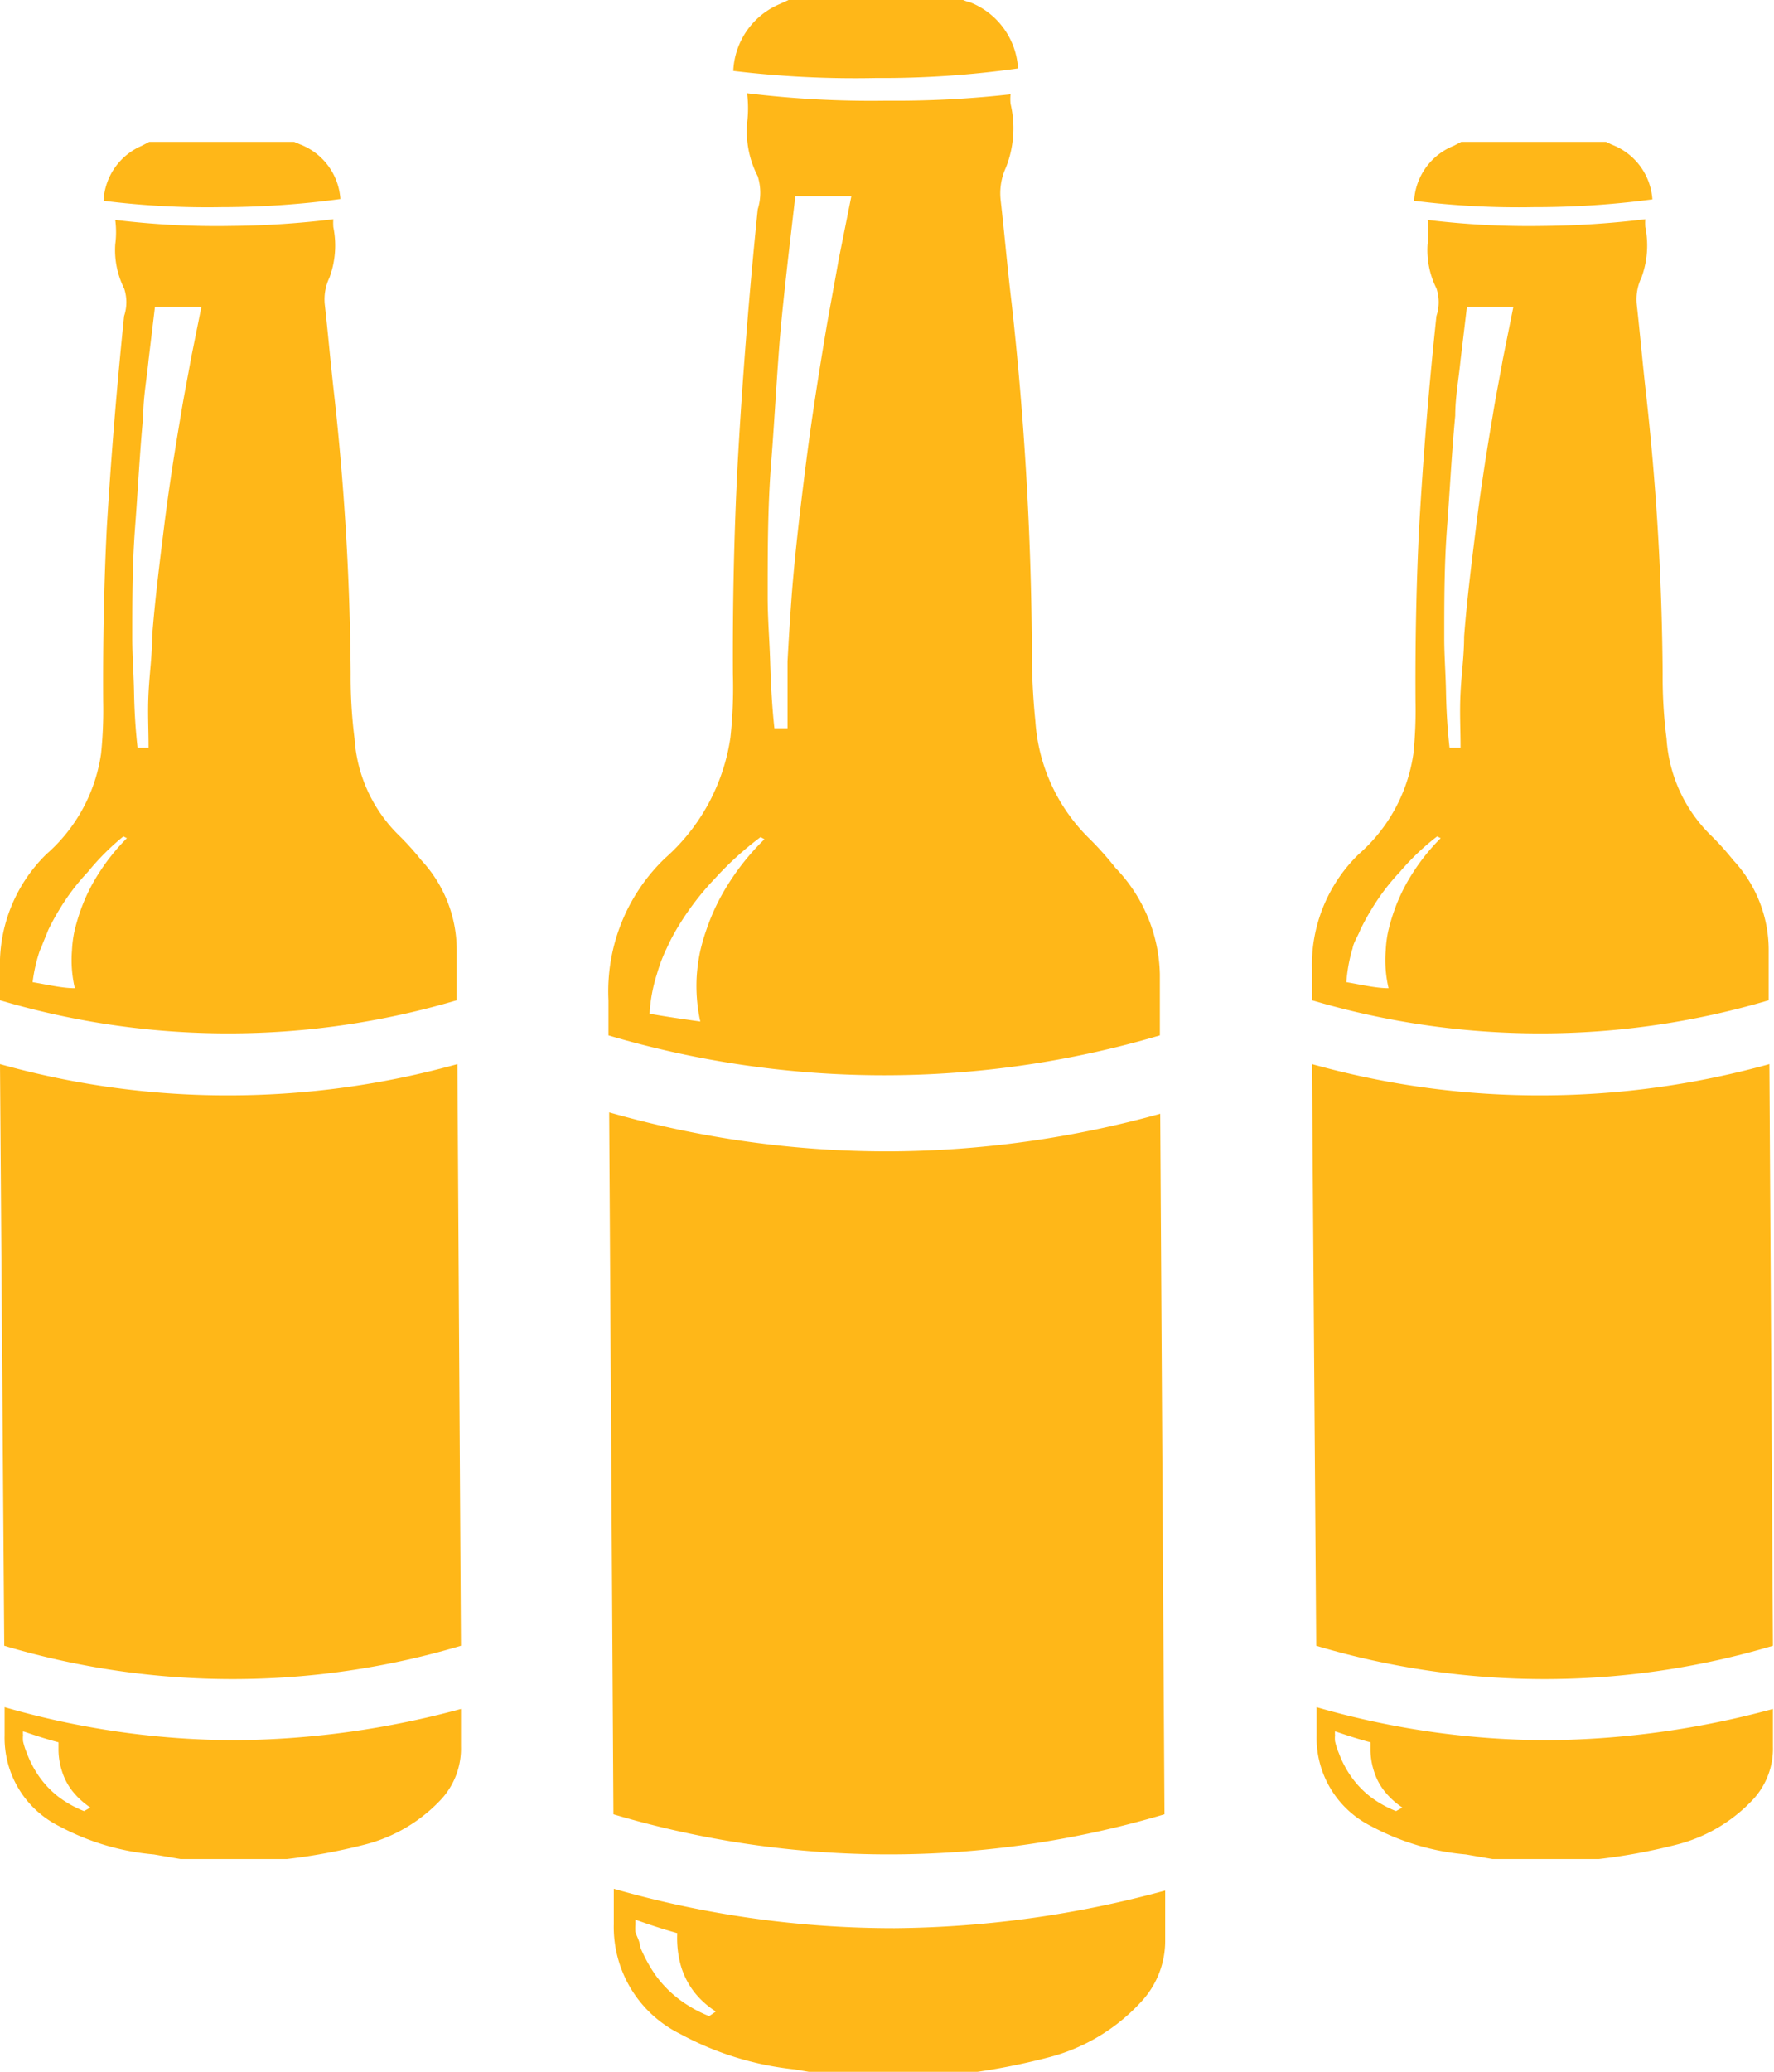
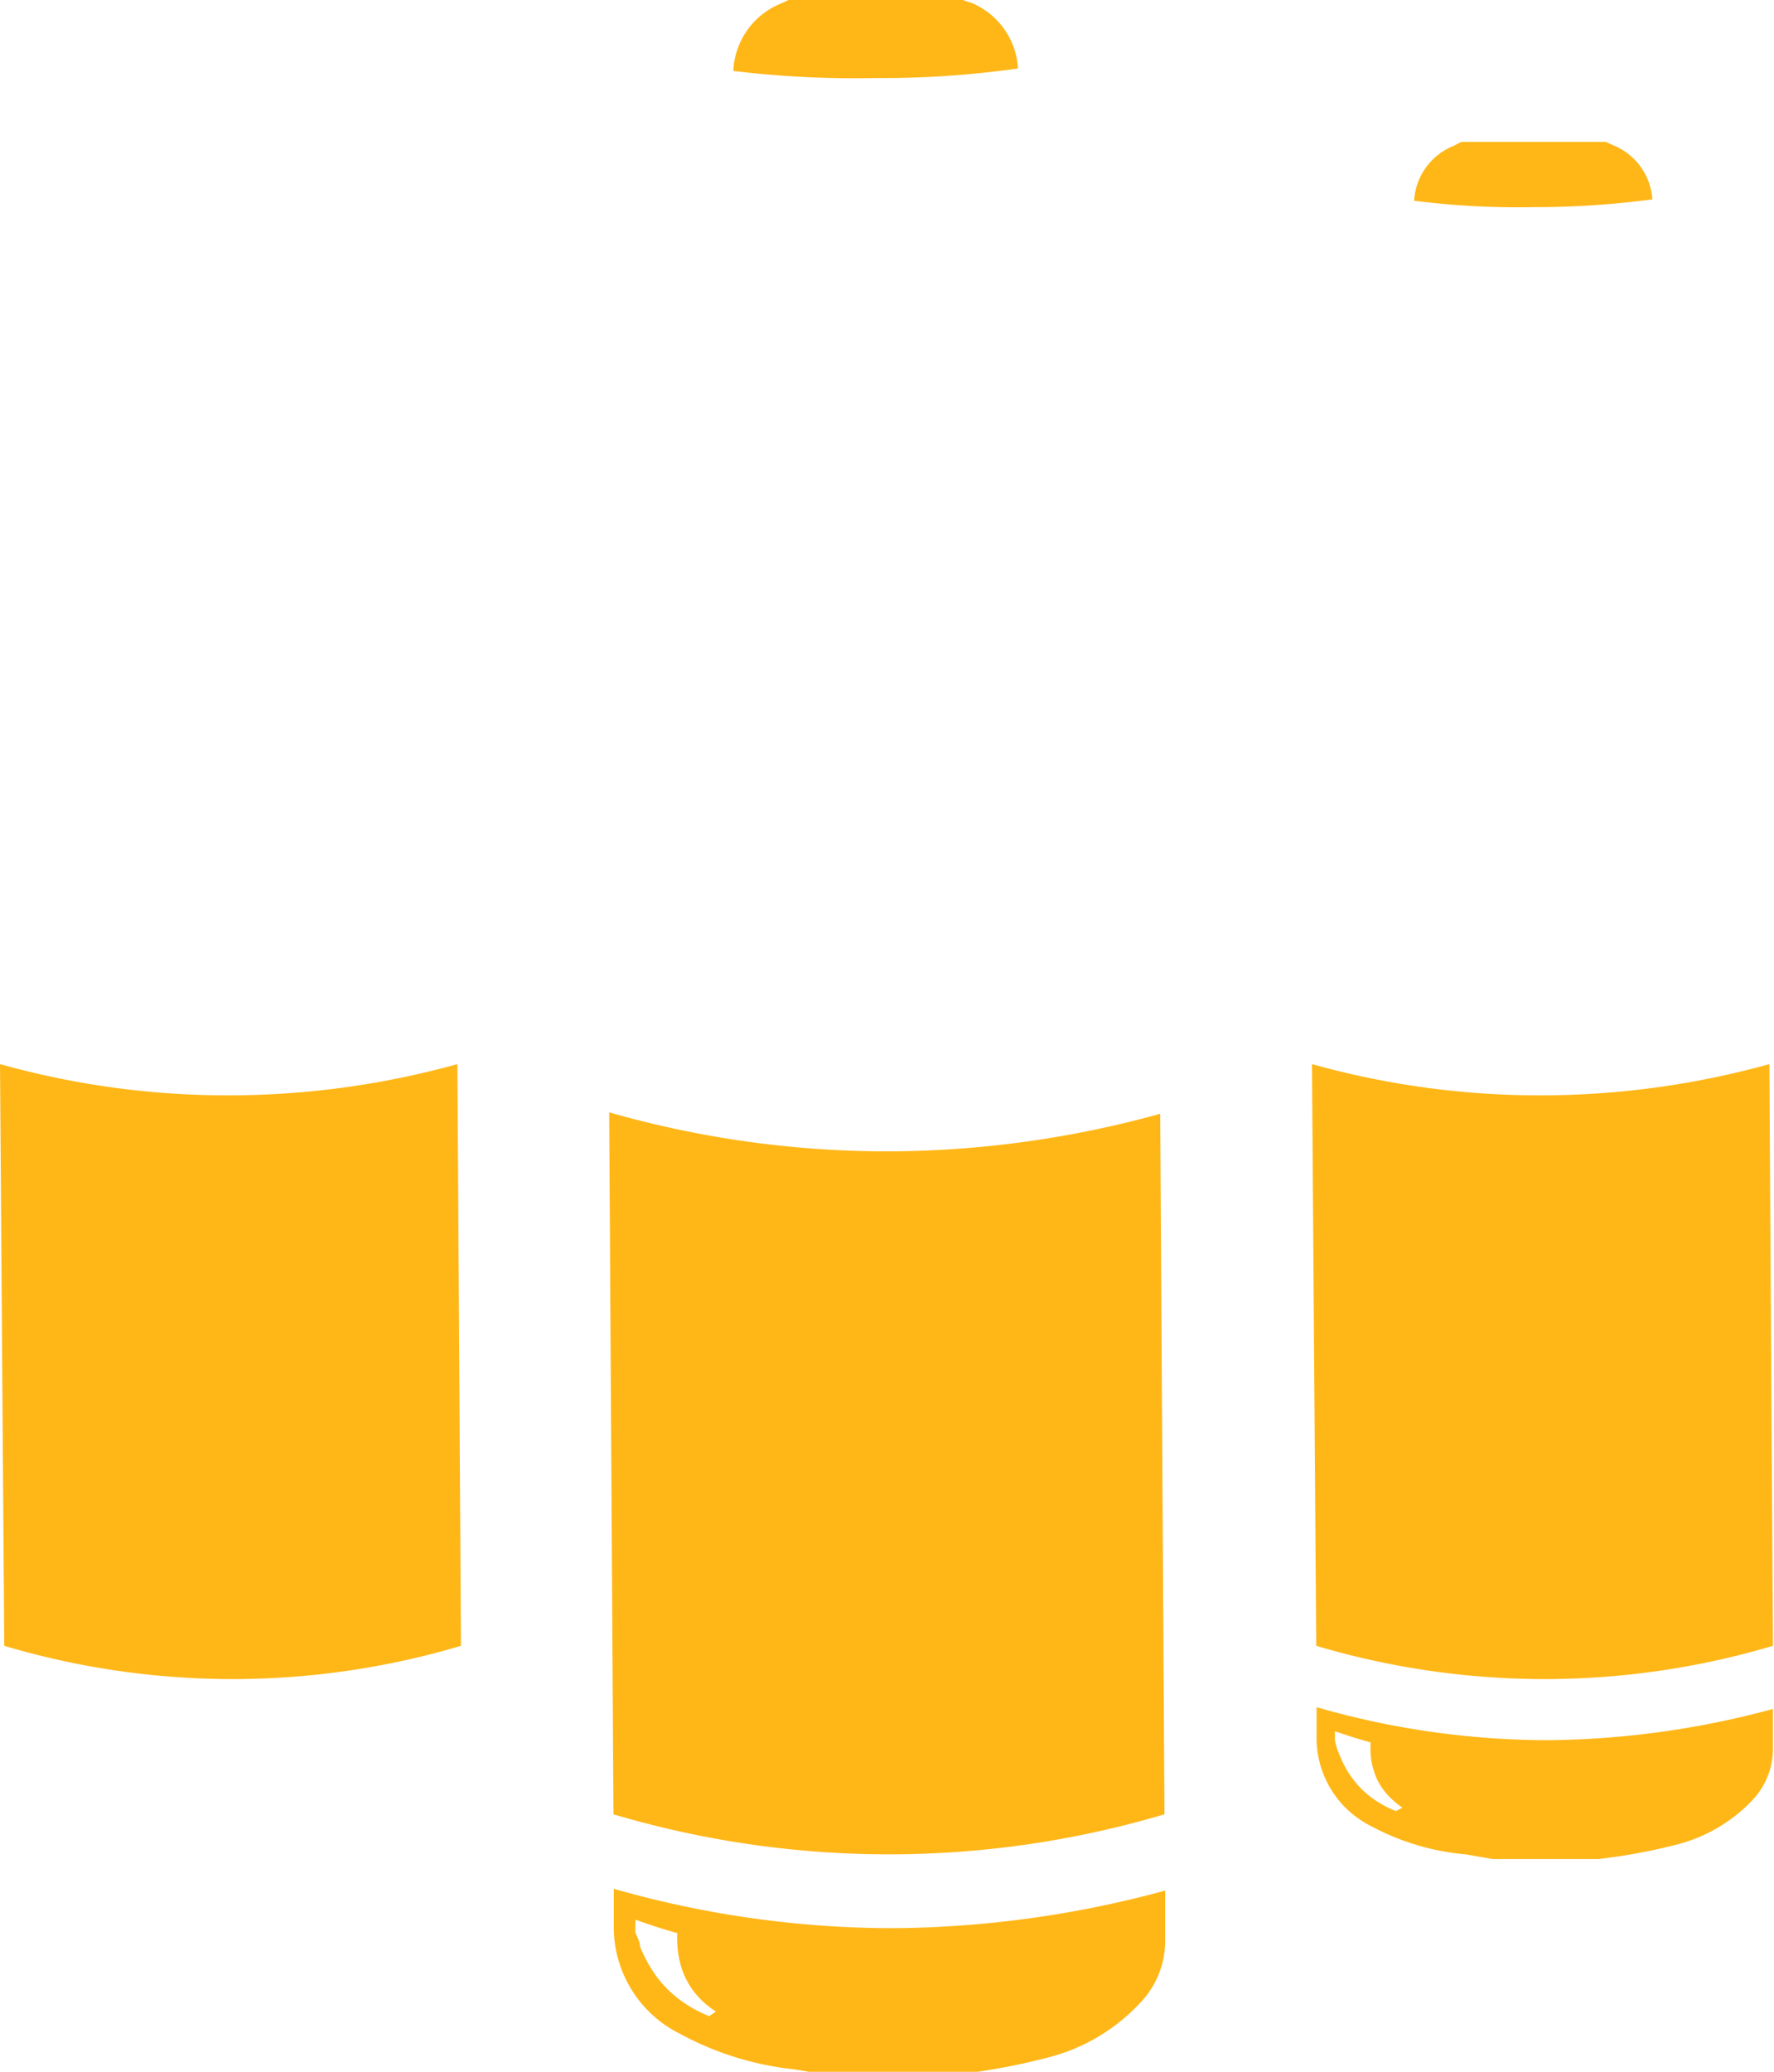
<svg xmlns="http://www.w3.org/2000/svg" viewBox="0 0 50.03 58.41">
  <defs>
    <style>.cls-1{fill:#ffb718;}</style>
  </defs>
  <g id="Layer_2" data-name="Layer 2">
    <g id="Layer_1-2" data-name="Layer 1">
      <path class="cls-1" d="M17.3,51.15a27.31,27.31,0,0,0,15.54,0L32.72,31.4a29,29,0,0,1-7.63,1.06,28.56,28.56,0,0,1-7.91-1.1Z" />
      <path class="cls-1" d="M24.71,2.2h0a27.2,27.2,0,0,0,4-.27A2.14,2.14,0,0,0,27.37.07,1.29,1.29,0,0,1,27.16,0L24.7,0H22.24L22,.11A2.15,2.15,0,0,0,20.68,2,28.57,28.57,0,0,0,24.71,2.2Z" />
-       <path class="cls-1" d="M17.16,29.19a27.43,27.43,0,0,0,15.55,0V27.47a4.45,4.45,0,0,0-1.25-3,9.07,9.07,0,0,0-.72-.81,5.09,5.09,0,0,1-1.54-3.32,19.83,19.83,0,0,1-.1-2.19,93.48,93.48,0,0,0-.57-9.6c-.12-1-.2-1.94-.31-2.91a1.73,1.73,0,0,1,.15-.92,3,3,0,0,0,.13-1.79,1.22,1.22,0,0,1,0-.27A29.08,29.08,0,0,1,25,2.84a28.76,28.76,0,0,1-3.93-.21,3.37,3.37,0,0,1,0,.84,2.78,2.78,0,0,0,.3,1.5,1.55,1.55,0,0,1,0,.93Q21,9.52,20.8,13.14c-.1,1.95-.14,3.92-.13,5.88a13.1,13.1,0,0,1-.07,1.77,5.62,5.62,0,0,1-1.85,3.41,5.2,5.2,0,0,0-1.59,4Zm4.49-12.37c0-1.26,0-2.53.1-3.79s.16-2.53.27-3.79c.06-.63.13-1.27.2-1.9l.21-1.81,1.58,0-.36,1.8c-.11.63-.23,1.26-.34,1.89-.21,1.25-.41,2.51-.57,3.77s-.31,2.51-.41,3.77q-.07.95-.12,1.89c0,.63,0,1.26,0,1.88l-.37,0c-.07-.63-.1-1.26-.12-1.89S21.65,17.45,21.65,16.82ZM18.53,27.45a4.33,4.33,0,0,1,.27-.71,5.7,5.7,0,0,1,.37-.69,7.77,7.77,0,0,1,1-1.29,9,9,0,0,1,1.28-1.16l.11.06a6.83,6.83,0,0,0-1,1.23,6,6,0,0,0-.63,1.3,5.46,5.46,0,0,0-.19.66,5,5,0,0,0-.09.66,4.69,4.69,0,0,0,.1,1.29h0c-.42-.06-.92-.13-1.43-.22A4.43,4.43,0,0,1,18.53,27.45Z" />
      <path class="cls-1" d="M25.23,54.36a28.69,28.69,0,0,1-7.92-1.11v1a3.36,3.36,0,0,0,1.87,3.09,8.64,8.64,0,0,0,3.22,1l.89.15,3.66,0a18.69,18.69,0,0,0,2.63-.49,5.35,5.35,0,0,0,2.58-1.54,2.52,2.52,0,0,0,.7-1.78V53.3A29.9,29.9,0,0,1,25.23,54.36ZM20,56.84a3.64,3.64,0,0,1-.88-.5,3.21,3.21,0,0,1-.65-.68,4.21,4.21,0,0,1-.42-.78c0-.14-.09-.28-.13-.41a1.55,1.55,0,0,1,0-.21l0-.14c.36.13.75.26,1.18.38a2.81,2.81,0,0,0,0,.29,2.78,2.78,0,0,0,.12.69,2.27,2.27,0,0,0,.35.67,2.42,2.42,0,0,0,.62.56Z" />
      <path class="cls-1" d="M37.12,46.4a22.59,22.59,0,0,0,12.88,0L49.9,30a24.16,24.16,0,0,1-6.32.88A23.83,23.83,0,0,1,37,30Z" />
      <path class="cls-1" d="M43.26,5.84h0a24.87,24.87,0,0,0,3.34-.22,1.78,1.78,0,0,0-1.14-1.54L45.29,4H41.21L41,4.11a1.78,1.78,0,0,0-1.12,1.55A23.37,23.37,0,0,0,43.26,5.84Z" />
-       <path class="cls-1" d="M37,28.2a22.67,22.67,0,0,0,12.88,0V26.77a3.71,3.71,0,0,0-1-2.52,7.73,7.73,0,0,0-.6-.67A4.19,4.19,0,0,1,47,20.83,13.72,13.72,0,0,1,46.89,19a75.57,75.57,0,0,0-.48-8c-.09-.8-.16-1.61-.25-2.41a1.41,1.41,0,0,1,.13-.76A2.61,2.61,0,0,0,46.4,6.4a1.62,1.62,0,0,1,0-.22,25.34,25.34,0,0,1-2.89.19,23.51,23.51,0,0,1-3.25-.17,2.66,2.66,0,0,1,0,.69,2.41,2.41,0,0,0,.25,1.24,1.23,1.23,0,0,1,0,.78q-.32,3-.49,6c-.08,1.62-.11,3.25-.1,4.87a12,12,0,0,1-.06,1.47,4.64,4.64,0,0,1-1.54,2.83A4.35,4.35,0,0,0,37,27.34ZM40.73,18c0-1.05,0-2.09.08-3.14s.13-2.09.23-3.14c0-.52.1-1.05.15-1.57l.18-1.5,1.31,0-.3,1.49c-.09.52-.19,1-.28,1.56-.17,1-.34,2.08-.47,3.13s-.26,2.08-.34,3.12c0,.53-.07,1-.1,1.57s0,1,0,1.56l-.31,0c-.06-.53-.09-1.05-.1-1.57S40.73,18.47,40.73,18Zm-2.59,8.8c0-.19.15-.39.22-.58a6.28,6.28,0,0,1,.31-.57,6.15,6.15,0,0,1,.81-1.07,6.93,6.93,0,0,1,1.05-1l.1.05a5.78,5.78,0,0,0-.8,1,5,5,0,0,0-.52,1.07,5.7,5.7,0,0,0-.16.55,3.33,3.33,0,0,0-.07.54,3.47,3.47,0,0,0,.08,1.07h0c-.36,0-.77-.1-1.19-.17A4.42,4.42,0,0,1,38.14,26.75Z" />
      <path class="cls-1" d="M43.7,49.06a23.6,23.6,0,0,1-6.57-.93v.8a2.78,2.78,0,0,0,1.55,2.56,6.89,6.89,0,0,0,2.66.79l.75.13h3A16.56,16.56,0,0,0,47.3,52a4.44,4.44,0,0,0,2.15-1.28A2.11,2.11,0,0,0,50,49.24V48.18A25,25,0,0,1,43.7,49.06Zm-4.33,2a3.06,3.06,0,0,1-.73-.41,2.64,2.64,0,0,1-.54-.57,2.88,2.88,0,0,1-.34-.65,1.93,1.93,0,0,1-.11-.34.85.85,0,0,1,0-.17.52.52,0,0,1,0-.11c.3.1.62.21,1,.31v.24a2,2,0,0,0,.1.58,1.74,1.74,0,0,0,.28.54,2.2,2.2,0,0,0,.52.48Z" />
      <path class="cls-1" d="M.12,46.4a22.59,22.59,0,0,0,12.88,0L12.9,30a24.16,24.16,0,0,1-6.32.88A23.83,23.83,0,0,1,0,30Z" />
-       <path class="cls-1" d="M6.26,5.84h0A24.87,24.87,0,0,0,9.6,5.61,1.78,1.78,0,0,0,8.46,4.07L8.29,4H4.21L4,4.11A1.78,1.78,0,0,0,2.92,5.66,23.37,23.37,0,0,0,6.26,5.84Z" />
-       <path class="cls-1" d="M0,28.2a22.67,22.67,0,0,0,12.88,0V26.77a3.71,3.71,0,0,0-1-2.52,7.73,7.73,0,0,0-.6-.67A4.19,4.19,0,0,1,10,20.83,13.72,13.72,0,0,1,9.89,19a75.57,75.57,0,0,0-.48-8c-.09-.8-.16-1.61-.25-2.41a1.41,1.41,0,0,1,.13-.76A2.61,2.61,0,0,0,9.4,6.4a1.62,1.62,0,0,1,0-.22,25.34,25.34,0,0,1-2.89.19A23.51,23.51,0,0,1,3.25,6.2a2.66,2.66,0,0,1,0,.69A2.41,2.41,0,0,0,3.5,8.13a1.23,1.23,0,0,1,0,.78q-.31,3-.49,6c-.08,1.62-.11,3.25-.1,4.87a12,12,0,0,1-.06,1.47,4.64,4.64,0,0,1-1.54,2.83A4.35,4.35,0,0,0,0,27.34ZM3.73,18c0-1.05,0-2.09.08-3.14s.13-2.09.23-3.14c0-.52.1-1.05.15-1.57l.18-1.5,1.31,0-.3,1.49c-.09.52-.19,1-.28,1.56-.17,1-.34,2.08-.47,3.13s-.26,2.08-.34,3.12c0,.53-.07,1-.1,1.57s0,1,0,1.56l-.31,0c-.06-.53-.09-1.05-.1-1.57S3.73,18.47,3.73,18Zm-2.59,8.8c.05-.19.15-.39.22-.58a6.28,6.28,0,0,1,.31-.57,6.15,6.15,0,0,1,.81-1.07,6.93,6.93,0,0,1,1-1l.1.05a5.78,5.78,0,0,0-.8,1,5,5,0,0,0-.52,1.07,5.7,5.7,0,0,0-.16.55,3.33,3.33,0,0,0-.07.54,3.47,3.47,0,0,0,.08,1.07h0c-.36,0-.77-.1-1.19-.17A4.42,4.42,0,0,1,1.14,26.75Z" />
-       <path class="cls-1" d="M6.7,49.06a23.6,23.6,0,0,1-6.57-.93v.8a2.78,2.78,0,0,0,1.55,2.56,6.89,6.89,0,0,0,2.66.79l.75.13h3A16.56,16.56,0,0,0,10.3,52a4.44,4.44,0,0,0,2.15-1.28A2.11,2.11,0,0,0,13,49.24V48.18A25,25,0,0,1,6.7,49.06Zm-4.33,2a3.06,3.06,0,0,1-.73-.41,2.64,2.64,0,0,1-.54-.57,2.88,2.88,0,0,1-.34-.65,1.93,1.93,0,0,1-.11-.34.85.85,0,0,1,0-.17.52.52,0,0,1,0-.11c.3.1.62.21,1,.31v.24a2,2,0,0,0,.1.58,1.74,1.74,0,0,0,.28.54,2.2,2.2,0,0,0,.52.48Z" />
    </g>
  </g>
</svg>